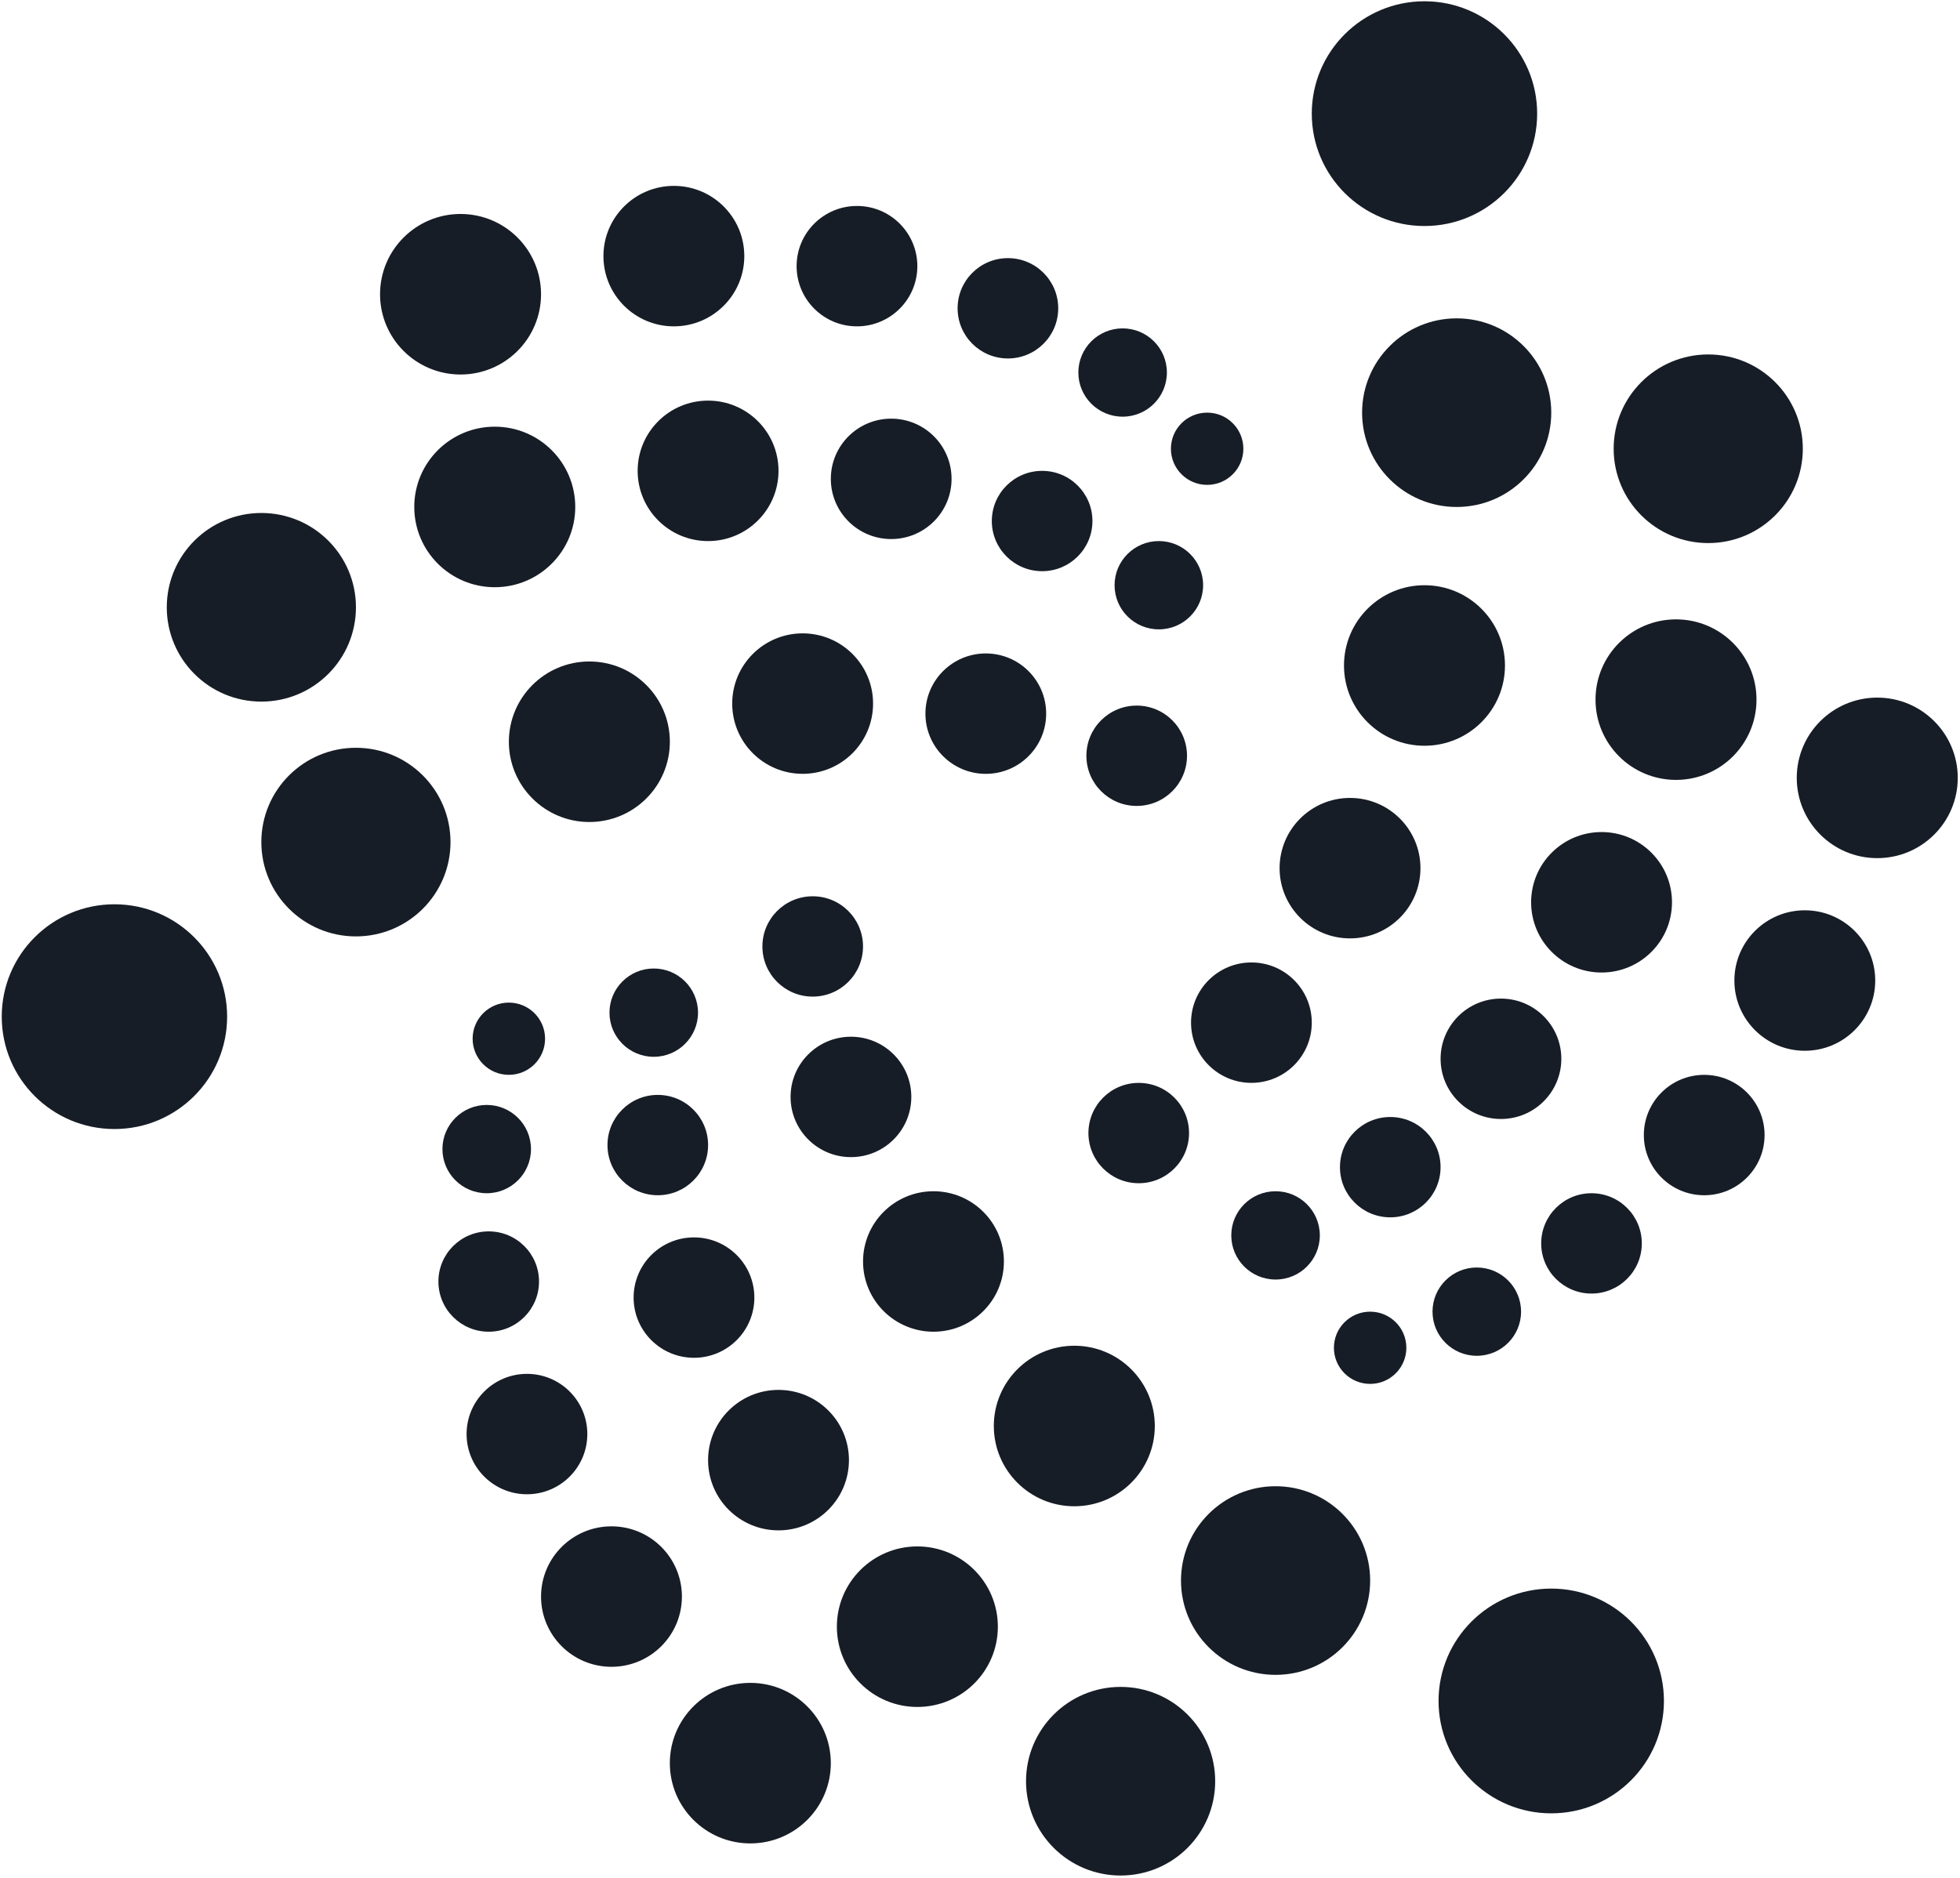
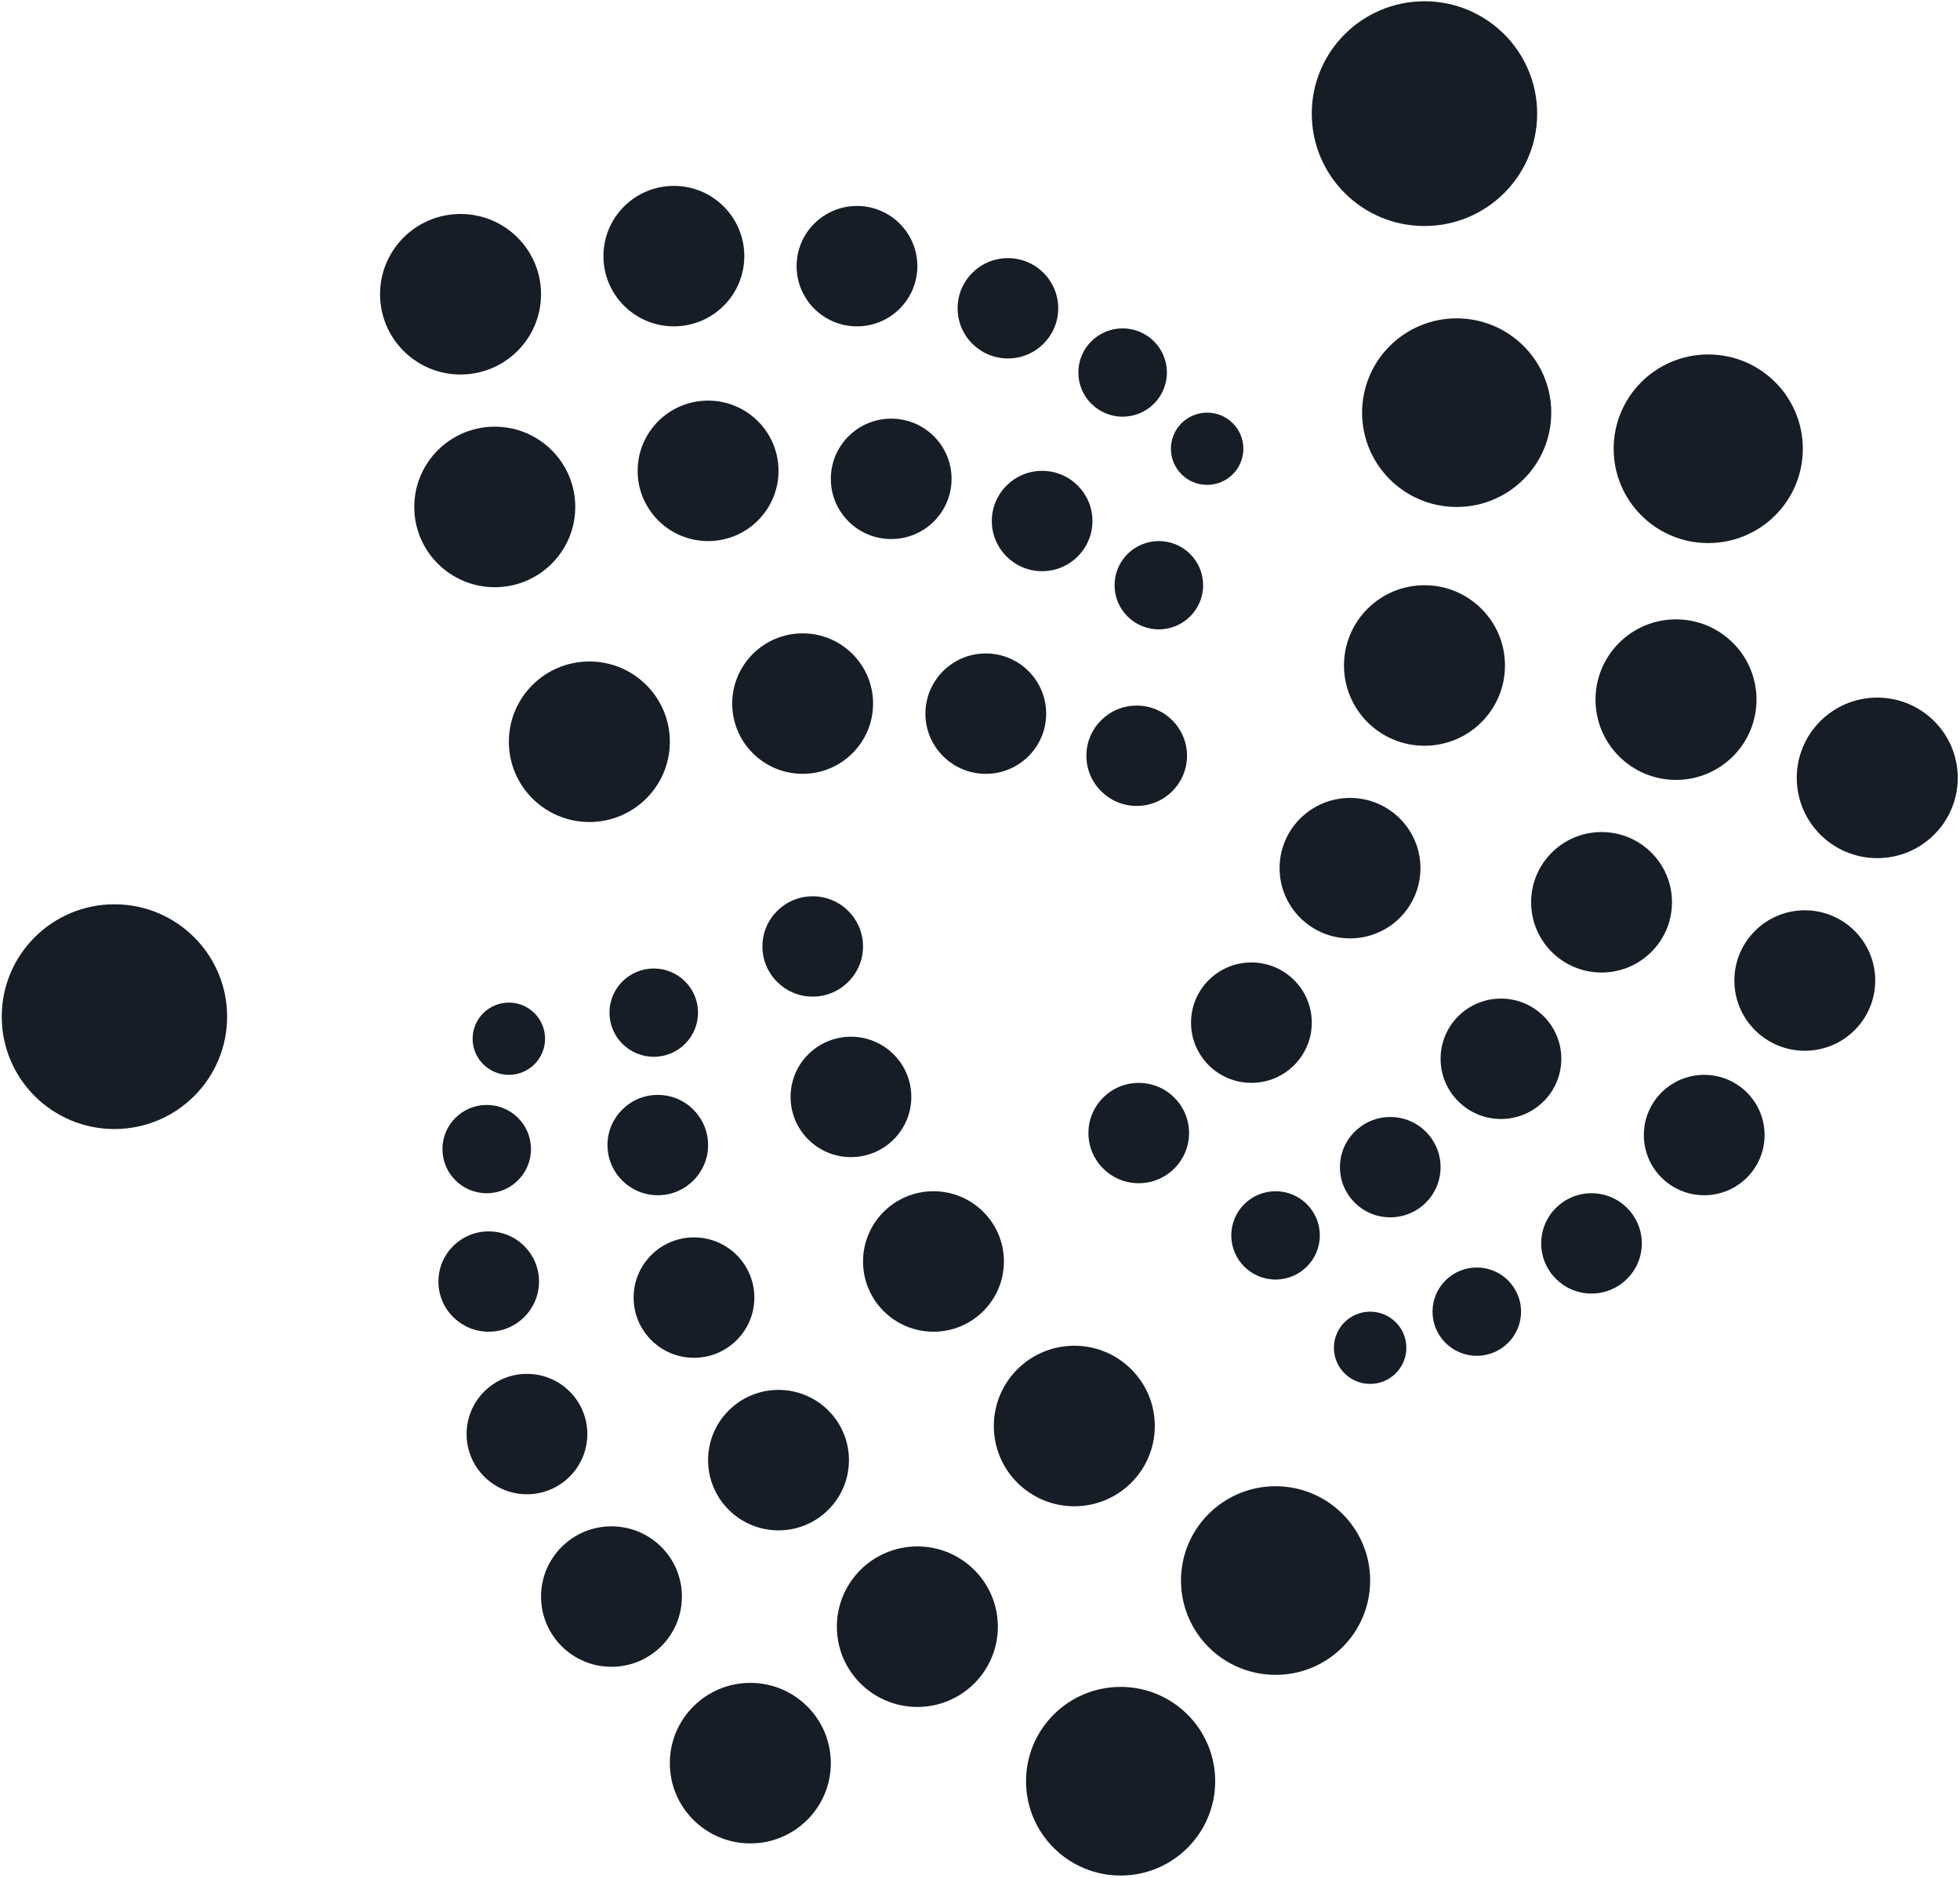
<svg xmlns="http://www.w3.org/2000/svg" width="697" height="668" viewBox="0 0 697 668" fill="none">
  <path d="M506.558 80.395C528.691 80.395 546.633 62.499 546.633 40.424C546.633 18.348 528.691 0.452 506.558 0.452C484.425 0.452 466.483 18.348 466.483 40.424C466.483 62.499 484.425 80.395 506.558 80.395Z" fill="#171D26" />
-   <path d="M551.642 645.004C573.774 645.004 591.716 627.108 591.716 605.033C591.716 582.957 573.774 565.061 551.642 565.061C529.509 565.061 511.567 582.957 511.567 605.033C511.567 627.108 529.509 645.004 551.642 645.004Z" fill="#171D26" />
  <path d="M518.011 180.33C536.587 180.33 551.646 165.311 551.646 146.783C551.646 128.255 536.587 113.236 518.011 113.236C499.436 113.236 484.377 128.255 484.377 146.783C484.377 165.311 499.436 180.33 518.011 180.33Z" fill="#171D26" />
  <path d="M607.471 193.172C626.047 193.172 641.105 178.152 641.105 159.624C641.105 141.097 626.047 126.077 607.471 126.077C588.896 126.077 573.837 141.097 573.837 159.624C573.837 178.152 588.896 193.172 607.471 193.172Z" fill="#171D26" />
  <path d="M506.563 265.265C522.372 265.265 535.188 252.482 535.188 236.714C535.188 220.946 522.372 208.163 506.563 208.163C490.754 208.163 477.939 220.946 477.939 236.714C477.939 252.482 490.754 265.265 506.563 265.265Z" fill="#171D26" />
  <path d="M596.009 277.409C611.818 277.409 624.633 264.627 624.633 248.858C624.633 233.09 611.818 220.307 596.009 220.307C580.2 220.307 567.384 233.09 567.384 248.858C567.384 264.627 580.2 277.409 596.009 277.409Z" fill="#171D26" />
  <path d="M667.574 305.24C683.383 305.24 696.199 292.458 696.199 276.689C696.199 260.921 683.383 248.138 667.574 248.138C651.765 248.138 638.949 260.921 638.949 276.689C638.949 292.458 651.765 305.24 667.574 305.24Z" fill="#171D26" />
  <path d="M569.532 345.925C583.365 345.925 594.579 334.74 594.579 320.943C594.579 307.146 583.365 295.961 569.532 295.961C555.699 295.961 544.486 307.146 544.486 320.943C544.486 334.74 555.699 345.925 569.532 345.925Z" fill="#171D26" />
  <path d="M480.086 333.786C493.919 333.786 505.132 322.601 505.132 308.804C505.132 295.007 493.919 283.822 480.086 283.822C466.253 283.822 455.039 295.007 455.039 308.804C455.039 322.601 466.253 333.786 480.086 333.786Z" fill="#171D26" />
  <path d="M641.81 373.757C655.643 373.757 666.857 362.572 666.857 348.774C666.857 334.977 655.643 323.792 641.81 323.792C627.977 323.792 616.764 334.977 616.764 348.774C616.764 362.572 627.977 373.757 641.81 373.757Z" fill="#171D26" />
  <path d="M533.759 398.024C545.615 398.024 555.227 388.436 555.227 376.61C555.227 364.784 545.615 355.197 533.759 355.197C521.902 355.197 512.29 364.784 512.29 376.61C512.29 388.436 521.902 398.024 533.759 398.024Z" fill="#171D26" />
  <path d="M606.036 425.15C617.893 425.15 627.505 415.563 627.505 403.736C627.505 391.91 617.893 382.323 606.036 382.323C594.179 382.323 584.568 391.91 584.568 403.736C584.568 415.563 594.179 425.15 606.036 425.15Z" fill="#171D26" />
  <path d="M445.015 385.172C456.872 385.172 466.484 375.585 466.484 363.759C466.484 351.932 456.872 342.345 445.015 342.345C433.159 342.345 423.547 351.932 423.547 363.759C423.547 375.585 433.159 385.172 445.015 385.172Z" fill="#171D26" />
  <path d="M494.394 433.007C504.275 433.007 512.285 425.018 512.285 415.163C512.285 405.307 504.275 397.318 494.394 397.318C484.513 397.318 476.504 405.307 476.504 415.163C476.504 425.018 484.513 433.007 494.394 433.007Z" fill="#171D26" />
  <path d="M525.165 482.256C533.86 482.256 540.909 475.226 540.909 466.553C540.909 457.88 533.86 450.85 525.165 450.85C516.47 450.85 509.421 457.88 509.421 466.553C509.421 475.226 516.47 482.256 525.165 482.256Z" fill="#171D26" />
  <path d="M487.237 492.254C494.351 492.254 500.118 486.501 500.118 479.406C500.118 472.31 494.351 466.558 487.237 466.558C480.123 466.558 474.356 472.31 474.356 479.406C474.356 486.501 480.123 492.254 487.237 492.254Z" fill="#171D26" />
  <path d="M453.602 455.132C462.297 455.132 469.346 448.102 469.346 439.429C469.346 430.757 462.297 423.726 453.602 423.726C444.907 423.726 437.858 430.757 437.858 439.429C437.858 448.102 444.907 455.132 453.602 455.132Z" fill="#171D26" />
  <path d="M404.948 420.873C414.828 420.873 422.838 412.884 422.838 403.029C422.838 393.173 414.828 385.184 404.948 385.184C395.067 385.184 387.057 393.173 387.057 403.029C387.057 412.884 395.067 420.873 404.948 420.873Z" fill="#171D26" />
  <path d="M404.225 286.668C414.105 286.668 422.115 278.678 422.115 268.823C422.115 258.968 414.105 250.979 404.225 250.979C394.344 250.979 386.334 258.968 386.334 268.823C386.334 278.678 394.344 286.668 404.225 286.668Z" fill="#171D26" />
  <path d="M412.097 223.864C420.792 223.864 427.841 216.834 427.841 208.161C427.841 199.488 420.792 192.458 412.097 192.458C403.402 192.458 396.354 199.488 396.354 208.161C396.354 216.834 403.402 223.864 412.097 223.864Z" fill="#171D26" />
  <path d="M429.275 172.469C436.389 172.469 442.156 166.717 442.156 159.621C442.156 152.526 436.389 146.773 429.275 146.773C422.16 146.773 416.393 152.526 416.393 159.621C416.393 166.717 422.16 172.469 429.275 172.469Z" fill="#171D26" />
  <path d="M399.218 148.21C407.913 148.21 414.962 141.18 414.962 132.507C414.962 123.835 407.913 116.804 399.218 116.804C390.524 116.804 383.475 123.835 383.475 132.507C383.475 141.18 390.524 148.21 399.218 148.21Z" fill="#171D26" />
  <path d="M565.958 460.12C575.838 460.12 583.848 452.131 583.848 442.276C583.848 432.421 575.838 424.431 565.958 424.431C556.077 424.431 548.067 432.421 548.067 442.276C548.067 452.131 556.077 460.12 565.958 460.12Z" fill="#171D26" />
  <path d="M358.427 127.505C368.308 127.505 376.317 119.516 376.317 109.661C376.317 99.805 368.308 91.816 358.427 91.816C348.546 91.816 340.536 99.805 340.536 109.661C340.536 119.516 348.546 127.505 358.427 127.505Z" fill="#171D26" />
  <path d="M370.593 203.172C380.474 203.172 388.484 195.182 388.484 185.327C388.484 175.472 380.474 167.483 370.593 167.483C360.713 167.483 352.703 175.472 352.703 185.327C352.703 195.182 360.713 203.172 370.593 203.172Z" fill="#171D26" />
  <path d="M350.561 275.257C362.418 275.257 372.03 265.67 372.03 253.844C372.03 242.018 362.418 232.431 350.561 232.431C338.704 232.431 329.093 242.018 329.093 253.844C329.093 265.67 338.704 275.257 350.561 275.257Z" fill="#171D26" />
  <path d="M285.431 275.25C299.263 275.25 310.477 264.065 310.477 250.268C310.477 236.471 299.263 225.286 285.431 225.286C271.598 225.286 260.384 236.471 260.384 250.268C260.384 264.065 271.598 275.25 285.431 275.25Z" fill="#171D26" />
  <path d="M209.584 292.391C225.393 292.391 238.209 279.609 238.209 263.84C238.209 248.072 225.393 235.289 209.584 235.289C193.775 235.289 180.959 248.072 180.959 263.84C180.959 279.609 193.775 292.391 209.584 292.391Z" fill="#171D26" />
-   <path d="M126.57 333.079C145.146 333.079 160.204 318.059 160.204 299.531C160.204 281.004 145.146 265.984 126.57 265.984C107.994 265.984 92.936 281.004 92.936 299.531C92.936 318.059 107.994 333.079 126.57 333.079Z" fill="#171D26" />
  <path d="M40.694 401.597C62.827 401.597 80.769 383.701 80.769 361.625C80.769 339.55 62.827 321.654 40.694 321.654C18.561 321.654 0.619 339.55 0.619 361.625C0.619 383.701 18.561 401.597 40.694 401.597Z" fill="#171D26" />
-   <path d="M92.942 249.562C111.518 249.562 126.576 234.543 126.576 216.015C126.576 197.487 111.518 182.467 92.942 182.467C74.366 182.467 59.308 197.487 59.308 216.015C59.308 234.543 74.366 249.562 92.942 249.562Z" fill="#171D26" />
  <path d="M175.943 208.872C191.752 208.872 204.568 196.089 204.568 180.321C204.568 164.553 191.752 151.77 175.943 151.77C160.134 151.77 147.319 164.553 147.319 180.321C147.319 196.089 160.134 208.872 175.943 208.872Z" fill="#171D26" />
  <path d="M163.776 133.213C179.585 133.213 192.4 120.43 192.4 104.662C192.4 88.894 179.585 76.111 163.776 76.111C147.966 76.111 135.151 88.894 135.151 104.662C135.151 120.43 147.966 133.213 163.776 133.213Z" fill="#171D26" />
  <path d="M239.637 116.082C253.469 116.082 264.683 104.897 264.683 91.1C264.683 77.303 253.469 66.118 239.637 66.118C225.804 66.118 214.59 77.303 214.59 91.1C214.59 104.897 225.804 116.082 239.637 116.082Z" fill="#171D26" />
  <path d="M304.753 116.084C316.609 116.084 326.221 106.497 326.221 94.671C326.221 82.845 316.609 73.258 304.753 73.258C292.896 73.258 283.284 82.845 283.284 94.671C283.284 106.497 292.896 116.084 304.753 116.084Z" fill="#171D26" />
  <path d="M316.922 191.741C328.779 191.741 338.39 182.154 338.39 170.327C338.39 158.501 328.779 148.914 316.922 148.914C305.065 148.914 295.453 158.501 295.453 170.327C295.453 182.154 305.065 191.741 316.922 191.741Z" fill="#171D26" />
  <path d="M251.803 192.462C265.636 192.462 276.849 181.277 276.849 167.479C276.849 153.682 265.636 142.497 251.803 142.497C237.97 142.497 226.756 153.682 226.756 167.479C226.756 181.277 237.97 192.462 251.803 192.462Z" fill="#171D26" />
  <path d="M180.953 382.321C188.067 382.321 193.834 376.569 193.834 369.473C193.834 362.377 188.067 356.625 180.953 356.625C173.839 356.625 168.072 362.377 168.072 369.473C168.072 376.569 173.839 382.321 180.953 382.321Z" fill="#171D26" />
  <path d="M232.48 375.902C241.175 375.902 248.224 368.872 248.224 360.199C248.224 351.527 241.175 344.496 232.48 344.496C223.785 344.496 216.736 351.527 216.736 360.199C216.736 368.872 223.785 375.902 232.48 375.902Z" fill="#171D26" />
  <path d="M289.01 354.495C298.89 354.495 306.9 346.505 306.9 336.65C306.9 326.795 298.89 318.806 289.01 318.806C279.129 318.806 271.119 326.795 271.119 336.65C271.119 346.505 279.129 354.495 289.01 354.495Z" fill="#171D26" />
  <path d="M302.606 411.588C314.463 411.588 324.075 402.001 324.075 390.175C324.075 378.348 314.463 368.761 302.606 368.761C290.749 368.761 281.137 378.348 281.137 390.175C281.137 402.001 290.749 411.588 302.606 411.588Z" fill="#171D26" />
  <path d="M233.917 425.147C243.798 425.147 251.808 417.157 251.808 407.302C251.808 397.447 243.798 389.458 233.917 389.458C224.037 389.458 216.027 397.447 216.027 407.302C216.027 417.157 224.037 425.147 233.917 425.147Z" fill="#171D26" />
  <path d="M173.081 424.433C181.776 424.433 188.824 417.402 188.824 408.73C188.824 400.057 181.776 393.026 173.081 393.026C164.386 393.026 157.337 400.057 157.337 408.73C157.337 417.402 164.386 424.433 173.081 424.433Z" fill="#171D26" />
  <path d="M173.792 473.69C183.672 473.69 191.682 465.701 191.682 455.845C191.682 445.99 183.672 438.001 173.792 438.001C163.911 438.001 155.901 445.99 155.901 455.845C155.901 465.701 163.911 473.69 173.792 473.69Z" fill="#171D26" />
  <path d="M246.79 482.966C258.647 482.966 268.259 473.378 268.259 461.552C268.259 449.726 258.647 440.139 246.79 440.139C234.933 440.139 225.321 449.726 225.321 461.552C225.321 473.378 234.933 482.966 246.79 482.966Z" fill="#171D26" />
  <path d="M331.955 473.691C345.788 473.691 357.002 462.506 357.002 448.709C357.002 434.911 345.788 423.726 331.955 423.726C318.122 423.726 306.908 434.911 306.908 448.709C306.908 462.506 318.122 473.691 331.955 473.691Z" fill="#171D26" />
  <path d="M382.038 535.781C397.848 535.781 410.663 522.998 410.663 507.23C410.663 491.461 397.848 478.679 382.038 478.679C366.229 478.679 353.414 491.461 353.414 507.23C353.414 522.998 366.229 535.781 382.038 535.781Z" fill="#171D26" />
  <path d="M276.849 544.35C290.681 544.35 301.895 533.165 301.895 519.368C301.895 505.571 290.681 494.386 276.849 494.386C263.016 494.386 251.802 505.571 251.802 519.368C251.802 533.165 263.016 544.35 276.849 544.35Z" fill="#171D26" />
  <path d="M217.449 592.881C231.282 592.881 242.496 581.696 242.496 567.898C242.496 554.101 231.282 542.916 217.449 542.916C203.616 542.916 192.402 554.101 192.402 567.898C192.402 581.696 203.616 592.881 217.449 592.881Z" fill="#171D26" />
  <path d="M266.826 655.701C282.635 655.701 295.45 642.919 295.45 627.15C295.45 611.382 282.635 598.599 266.826 598.599C251.017 598.599 238.201 611.382 238.201 627.15C238.201 642.919 251.017 655.701 266.826 655.701Z" fill="#171D26" />
  <path d="M398.504 667.125C417.079 667.125 432.138 652.105 432.138 633.577C432.138 615.049 417.079 600.03 398.504 600.03C379.928 600.03 364.87 615.049 364.87 633.577C364.87 652.105 379.928 667.125 398.504 667.125Z" fill="#171D26" />
  <path d="M326.225 607.163C342.034 607.163 354.85 594.381 354.85 578.612C354.85 562.844 342.034 550.061 326.225 550.061C310.416 550.061 297.6 562.844 297.6 578.612C297.6 594.381 310.416 607.163 326.225 607.163Z" fill="#171D26" />
  <path d="M453.61 595.747C472.185 595.747 487.244 580.727 487.244 562.2C487.244 543.672 472.185 528.652 453.61 528.652C435.034 528.652 419.975 543.672 419.975 562.2C419.975 580.727 435.034 595.747 453.61 595.747Z" fill="#171D26" />
  <path d="M187.391 531.509C199.248 531.509 208.86 521.922 208.86 510.095C208.86 498.269 199.248 488.682 187.391 488.682C175.535 488.682 165.923 498.269 165.923 510.095C165.923 521.922 175.535 531.509 187.391 531.509Z" fill="#171D26" />
</svg>